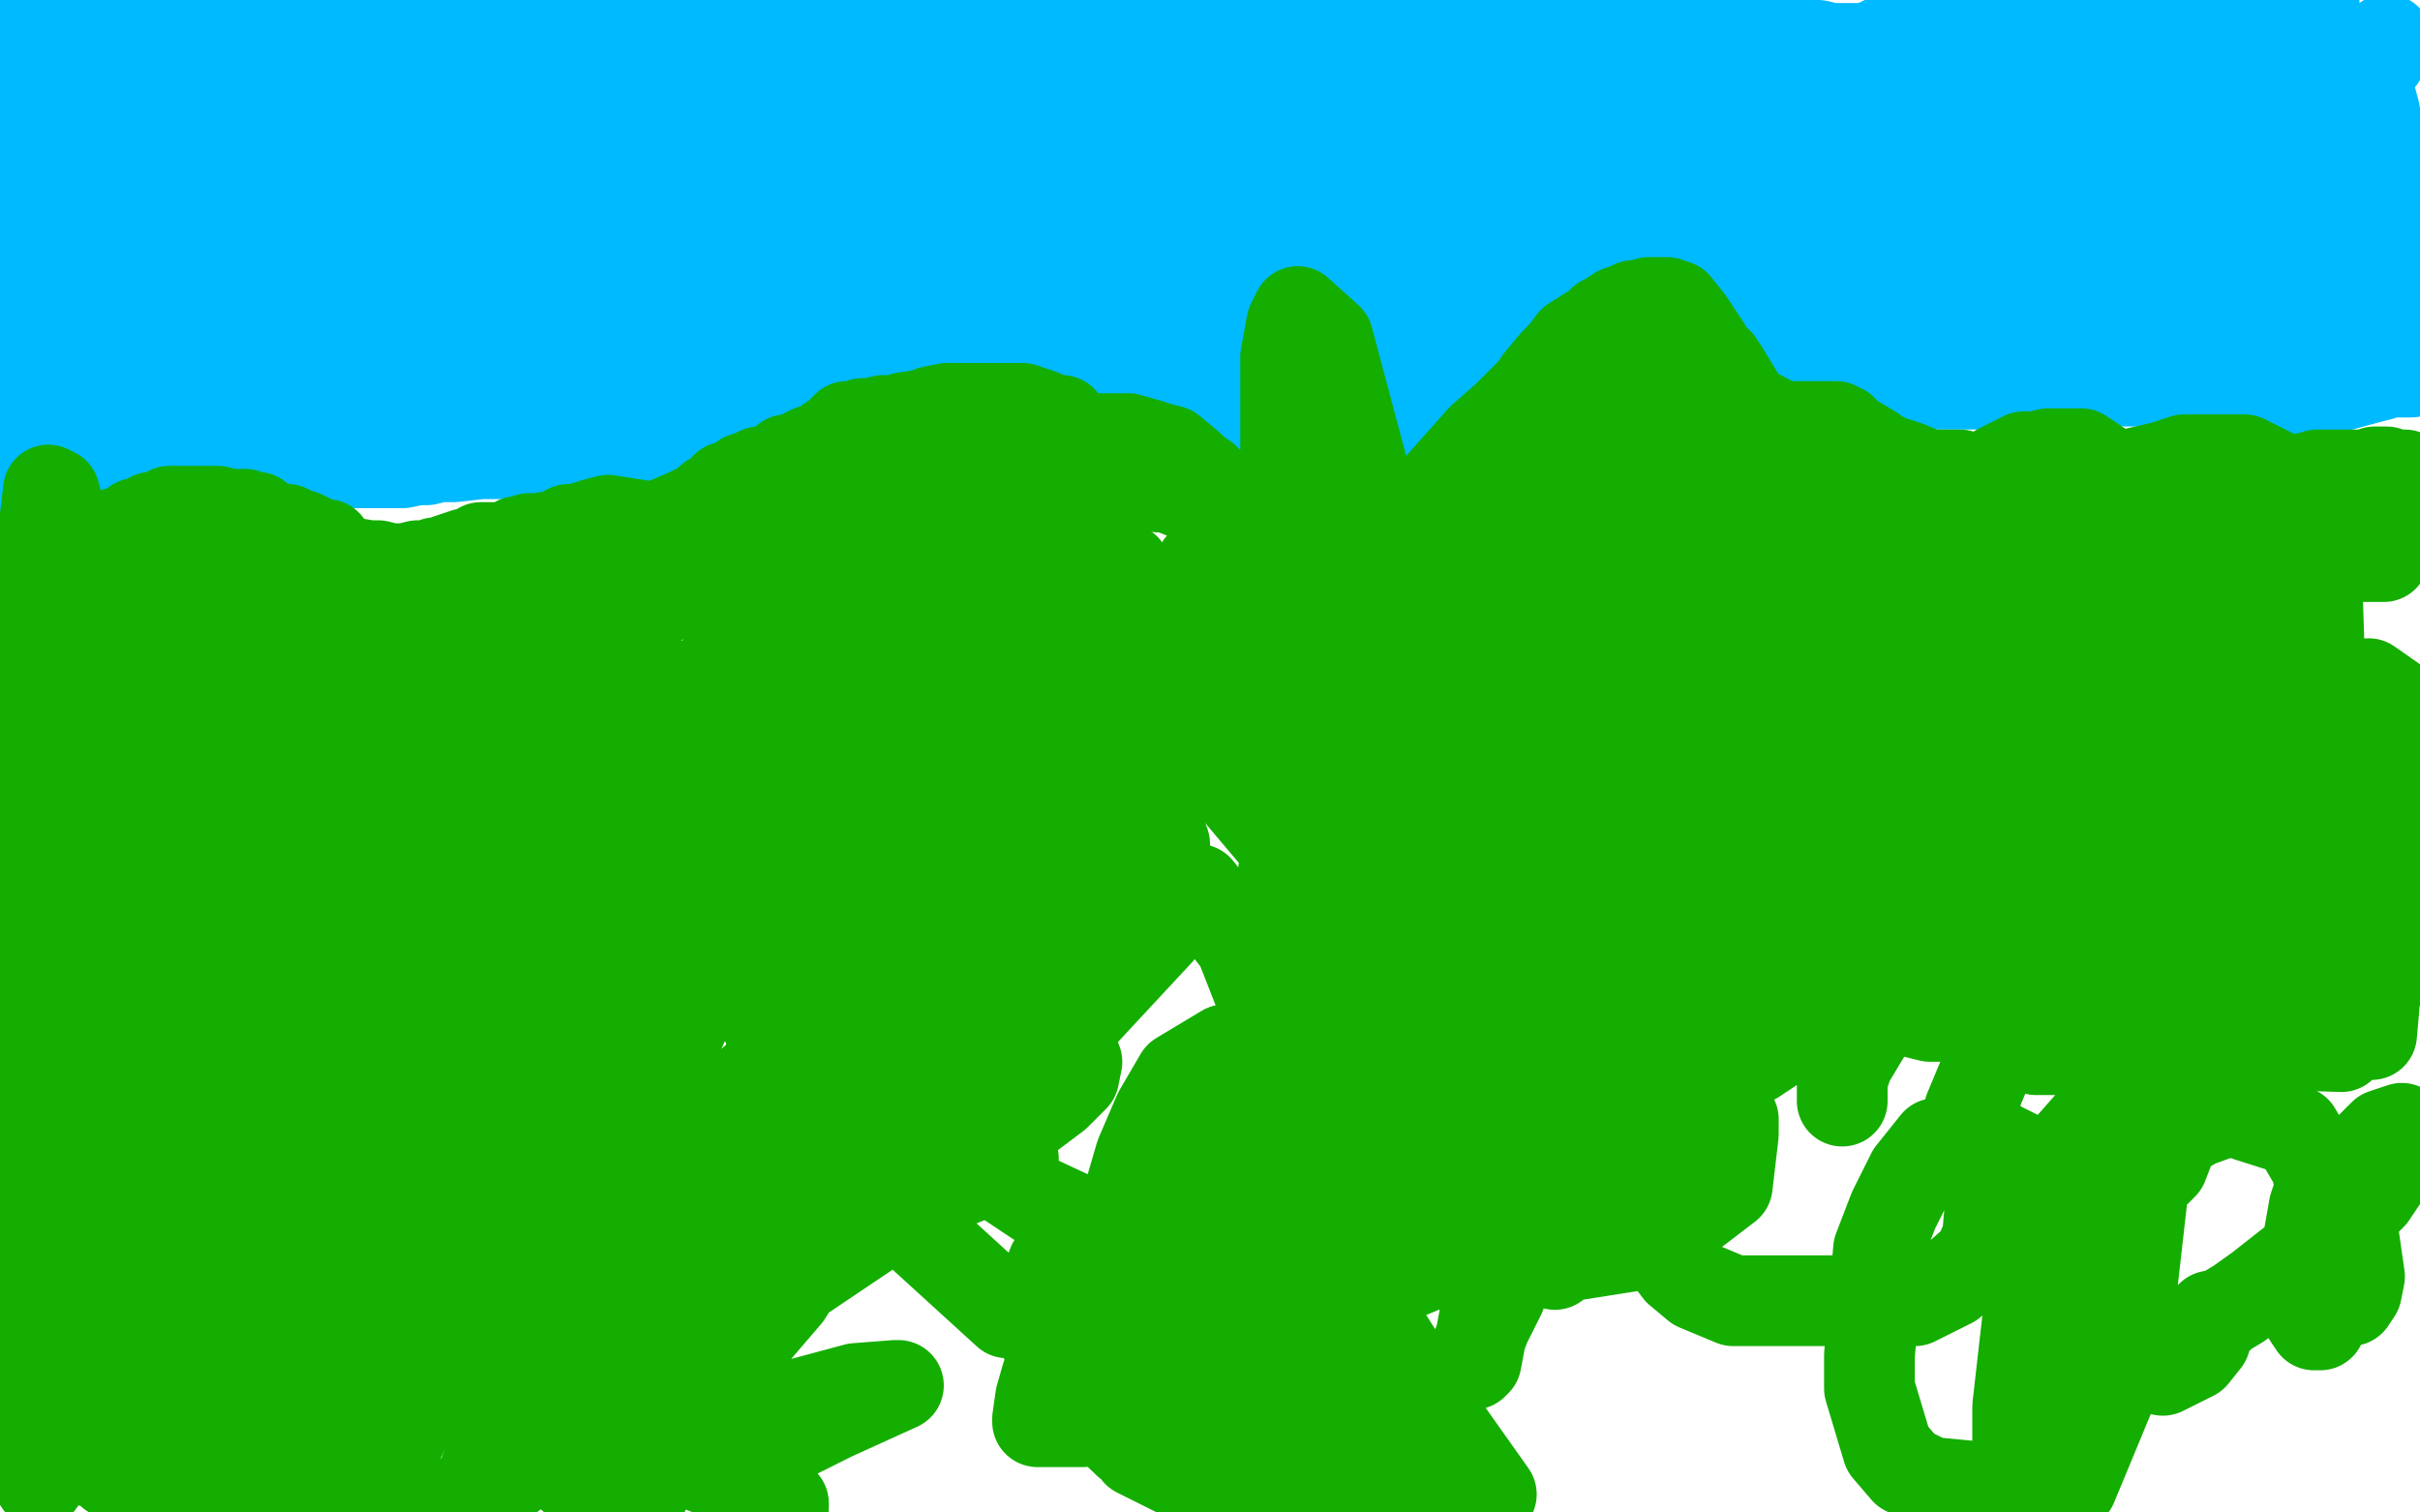
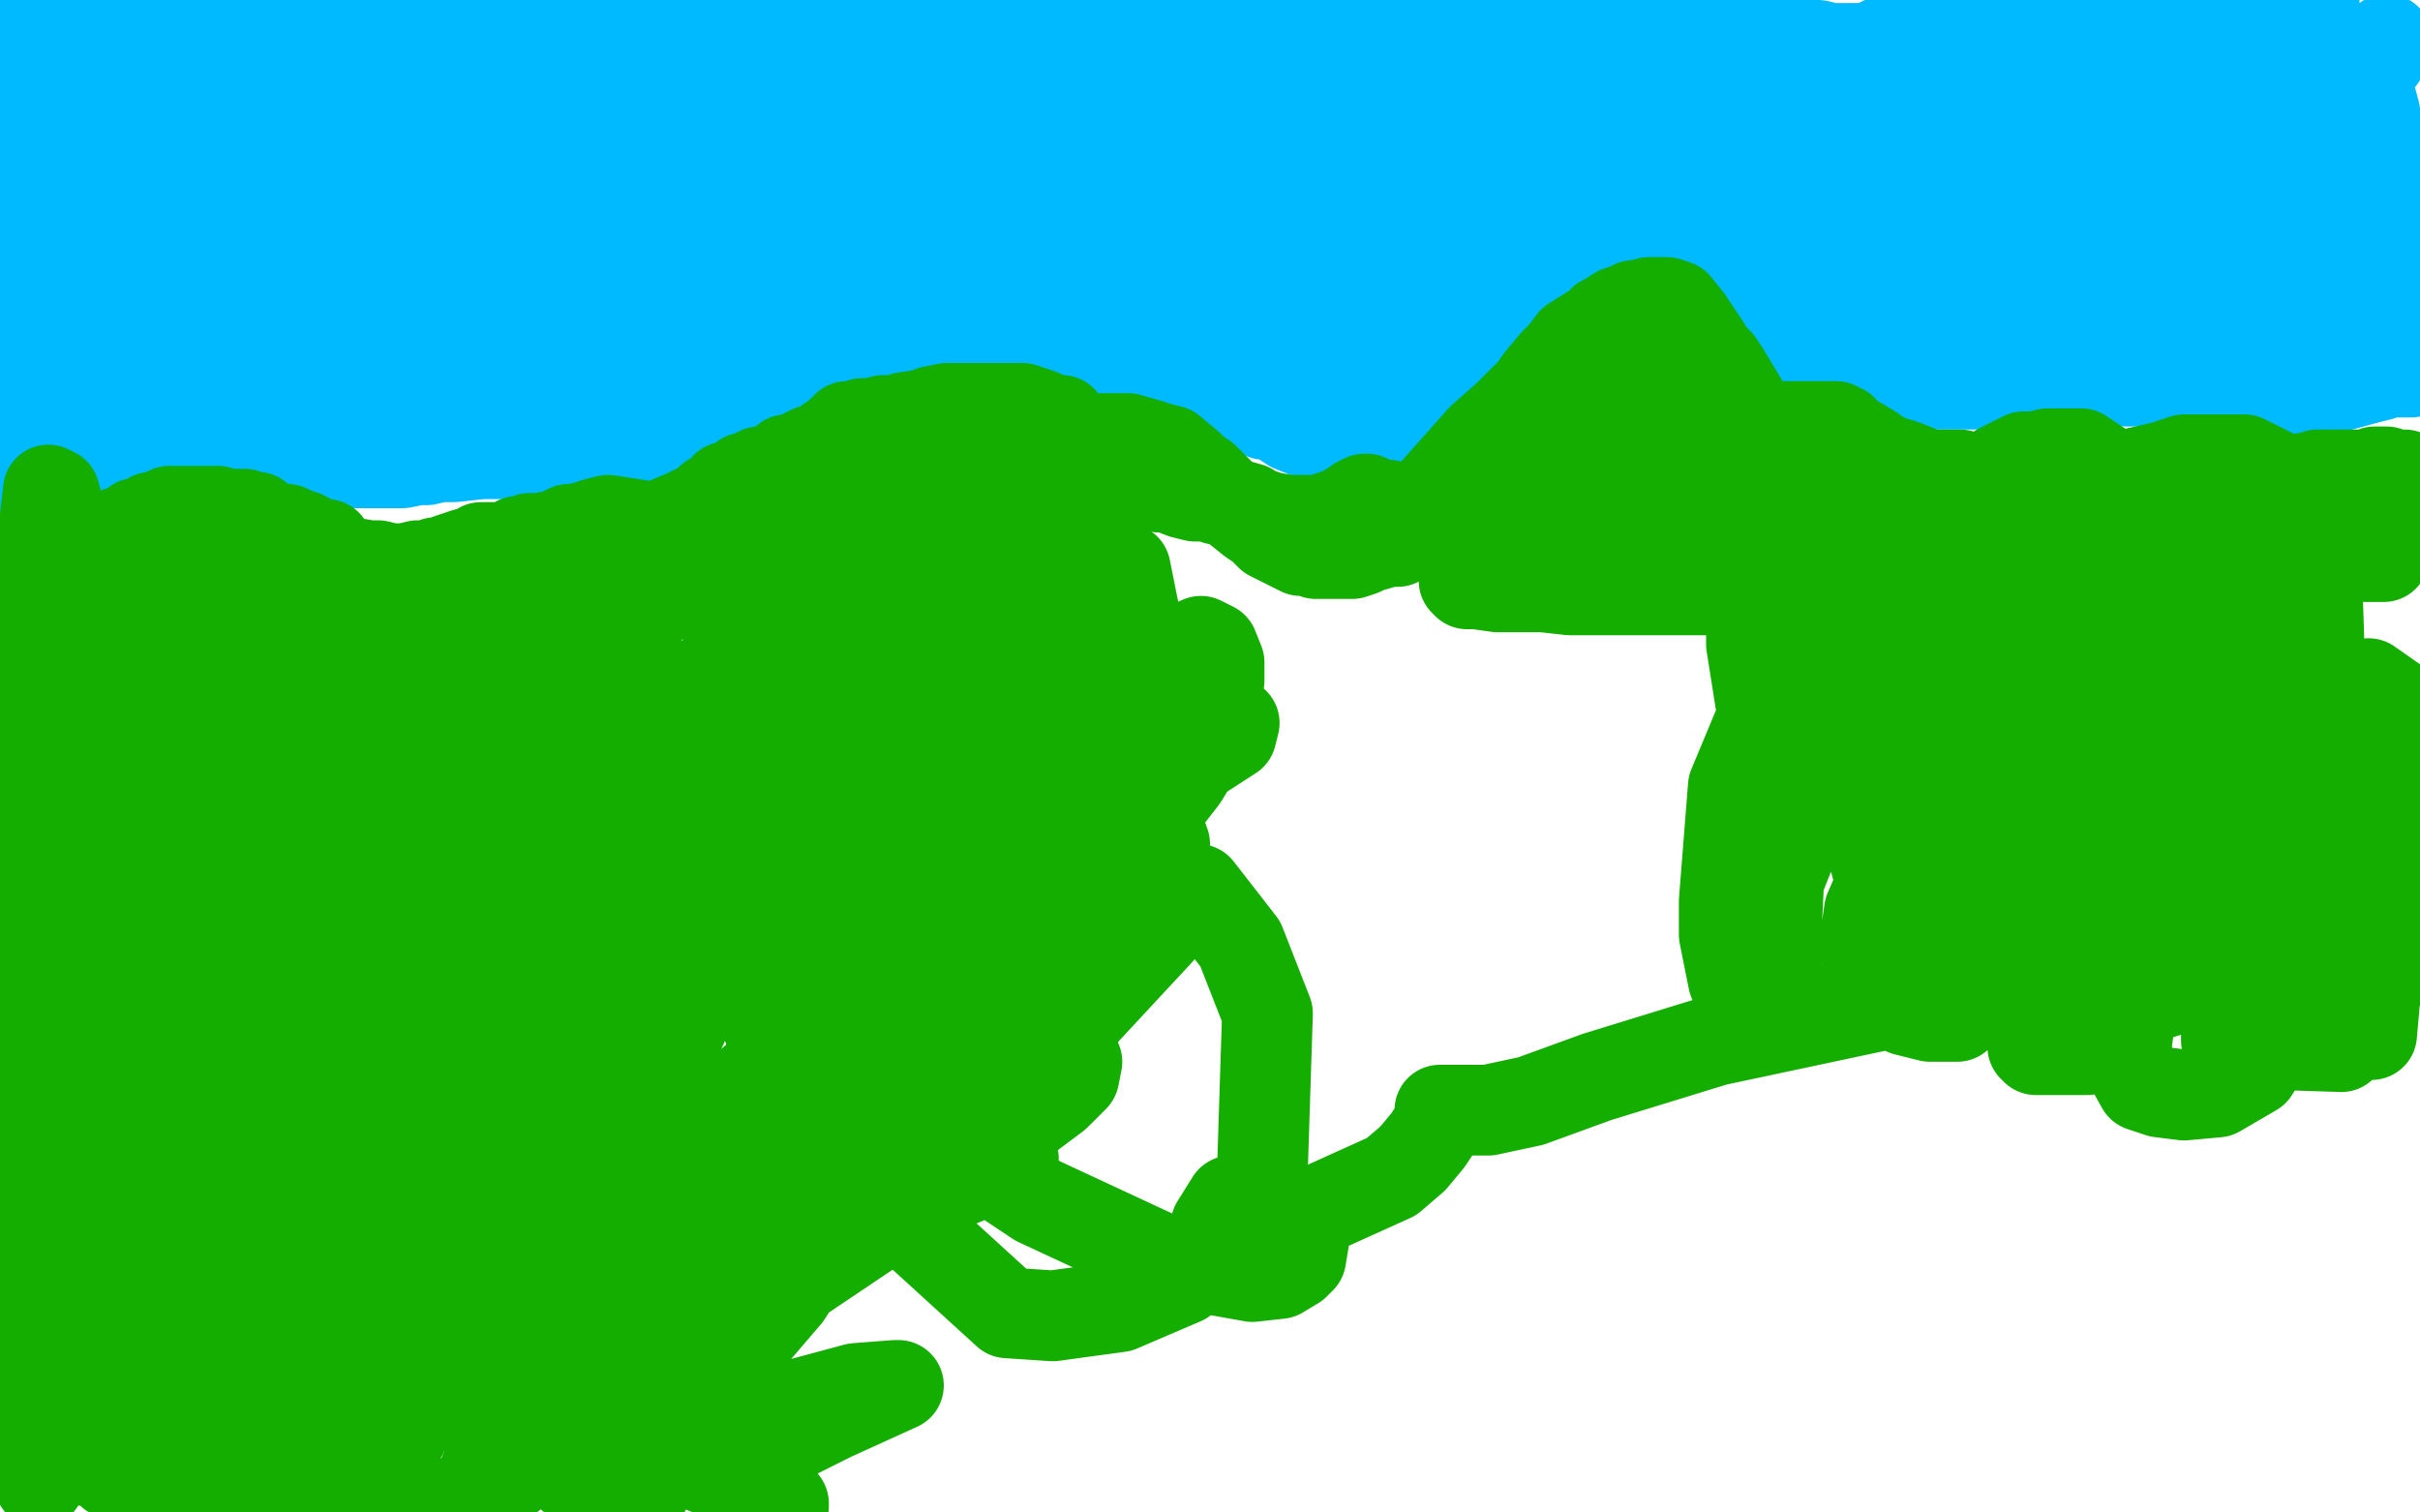
<svg xmlns="http://www.w3.org/2000/svg" width="800" height="500" version="1.1" style="stroke-antialiasing: false">
  <desc>This SVG has been created on https://colorillo.com/</desc>
-   <rect x="0" y="0" width="800" height="500" style="fill: rgb(255,255,255); stroke-width:0" />
  <polyline points="13,19 13,20 13,20 14,21 14,21 15,21 15,21 15,22 15,22 16,23 16,23 20,25 20,25 26,29 32,30 36,30 45,31 49,31 53,31 56,30 57,29 59,27 59,24 59,21 57,19 53,16 50,15 44,14 42,14 40,14 37,14 26,14 24,14 23,14 20,14 18,14 14,14 13,15 9,16 9,17 7,17 5,18 4,19 3,19 2,20 1,20 0,24 2,26 2,27 3,28 3,29 4,32 4,34 5,35 5,38 6,40 6,41 6,43 6,46 7,48 7,50 9,57 9,59 10,63 10,65 11,66 11,68 12,70 13,71 13,78 14,81 14,84 15,87 15,94 15,100 15,102 15,104 15,103 16,102 17,101 21,99 23,97 25,95 28,93 30,90 32,87 36,77 39,68 40,65 40,62 41,58 41,56 42,54 44,44 44,43 42,43 41,44 39,47 35,49 31,52 28,55 14,66 12,68 9,69 8,71 8,70 8,68 8,67 8,65 8,64 9,59 10,56 10,55 12,55 13,55 13,57 14,58 14,61 14,64 14,66 14,68 14,71 14,73 14,76 14,87 14,89 14,92 13,96 13,100 13,102 12,108 12,110 11,112 11,113 11,114 11,115 11,116 11,117 13,118 15,120 15,122 18,123 19,125 21,126 25,127 31,127 38,126 39,125 42,122 44,121 45,121 46,121 47,121 48,121 51,121 53,120 58,119 61,119 63,118 65,118 68,118 70,118 77,117 83,117 86,117 94,117 98,117 103,117 107,117 118,118 129,119 132,120 135,120 140,121 144,123 147,129 149,130 150,130 153,130 168,130 173,130 179,130 190,130 201,130 214,130 225,129 230,128 234,127 240,126 246,124 252,122 290,114 296,112 299,111 302,111 304,110 305,109 306,109 308,109 309,109 311,109 320,109 324,109 329,109 339,109 346,109 350,109 356,109 371,111 378,112 384,113 397,115 404,116 410,118 415,118 424,120 447,124 451,126 454,131 455,131 461,132 465,132 468,132 474,132 481,131 500,128 508,127 524,123 530,122 549,121 555,119 560,119 579,116 587,115 600,114 608,115 614,119 618,127 619,127 620,127 623,127 625,127 629,127 639,127 649,127 656,127 661,127 667,126 671,126 677,126 692,124 695,124 698,124 707,124 711,124 714,124 717,124 733,125 737,126 741,126 746,127 757,130 757,131 758,131 760,131 762,131 765,131 768,130 772,128 783,125 787,124 789,123 793,123 797,123 799,93 797,83 794,75 792,66 789,52 786,43 785,37 782,26 781,24 780,23 780,21 779,21 778,21 779,21 780,21 783,21 785,20 787,19 788,17 789,16 789,14 789,13 789,14 788,15 786,16 782,17 779,17 773,18 764,21 714,41 662,62 650,67 640,69 626,71 620,71 616,71 616,67 615,66 614,65 610,64 605,64 599,63 591,62 565,57 552,53 539,52 512,52 501,52 492,52 489,51 487,51 487,49 487,48 482,45 474,43 463,42 449,42 426,42 395,42 293,42 280,42 271,42 267,42 264,40 261,39 247,35 235,33 218,33 190,33 165,33 142,33 127,33 115,33 108,33 105,33 103,34 101,36 96,37 90,40 71,51 61,58 51,66 42,76 35,84 31,89 31,90 36,91 42,91 52,92 93,92 105,91 115,87 129,75 131,72 131,69 131,64 127,56 125,55 120,54 109,60 107,65 106,68 106,73 107,73 109,72 112,71 115,68 119,64 122,55 122,54 121,53 118,52 114,52 111,54 98,66 97,71 96,73 96,76 96,78 99,79 101,79 109,79 116,76 121,74 124,70 125,62 119,56 115,56 109,56 94,61 79,75 75,80 72,85 70,89 69,91 72,91 78,89 84,87 89,84 91,83 92,80 88,78 84,76 78,76 72,78 45,92 39,97 33,102 29,106 25,109 24,110 24,111 25,111 27,112 29,113 30,115 31,115 32,114 33,113 36,111 38,106 41,100 49,71 51,62 52,53 53,45 54,38 55,33 56,30 58,25 59,25 60,26 61,26 63,26 72,24 77,23 83,21 89,18 105,12 114,8 121,5 131,2 135,0 111,1 96,9 75,19 31,29 22,29 18,29 12,27 11,27 10,25 11,25 12,25 15,25 19,24 24,21 45,11 56,7 67,2 90,0 80,8 62,24 43,35 31,42 22,47 18,50 14,50 16,50 19,50 28,50 39,47 51,44 70,40 133,27 166,25 179,24 191,24 199,24 215,26 220,28 225,30 227,32 226,32 224,32 222,32 217,33 214,33 201,35 191,37 180,40 163,44 159,45 154,45 150,45 144,45 144,44 144,43 144,42 146,42 152,38 162,31 202,10 217,3 228,22 182,58 169,66 159,69 153,71 148,72 146,73 145,73 148,73 153,73 162,73 170,73 195,73 200,73 207,73 208,72 208,71 192,71 186,72 179,76 170,79 161,82 154,86 148,90 143,93 134,98 133,98 132,98 131,98 132,98 133,98 135,98 137,98 139,99 142,100 144,100 149,101 151,101 153,101 156,102 160,103 164,104 167,104 168,104 170,104 171,104 173,105 175,105 176,105 178,105 182,105 183,105 185,105 187,105 190,105 193,105 198,105 202,105 206,105 209,105 211,105 213,106 214,106 215,106 217,106 223,106 235,103 238,102 243,100 255,98 257,97 260,96 262,95 264,95 270,94 272,93 277,91 284,90 287,90 290,90 296,89 298,89 298,88 299,88 299,87 299,85 296,84 284,81 277,80 266,80 255,80 207,74 199,73 192,72 181,72 177,72 174,71 170,70 169,69 169,70 171,70 173,71 175,73 202,74 214,74 228,73 240,72 264,68 275,65 279,64 280,63 280,62 280,61 272,58 267,56 261,56 252,56 244,56 223,59 216,60 206,66 204,67 202,70 202,71 202,72 202,73 203,73 204,73 207,73 211,73 216,72 223,66 225,65 226,64 227,64 227,65 227,66 224,67 221,68 217,71 212,73 203,79 201,81 199,82 197,84 194,87 193,88 193,87 192,83 190,80 188,73 186,69 184,66 177,55 173,52 170,49 160,44 157,41 154,37 150,34 148,30 143,22 143,21 143,20 144,20 146,20 147,19 148,17 151,14 156,10 158,9 161,6 163,5 165,3 170,2 173,2 175,2 179,2 181,2 183,2 191,2 193,2 195,2 197,2 203,2 206,2 208,2 216,5 219,6 222,8 228,10 241,14 247,18 258,19 263,20 272,20 274,20 278,20 281,20 285,19 290,16 297,14 306,11 314,9 323,6 332,5 352,1 320,0 322,2 322,3 320,3 316,3 312,1 296,0 296,1 294,2 290,3 288,3 285,3 283,3 277,3 274,4 268,6 263,7 261,8 259,8 258,9 257,9 256,9 255,9 250,10 248,11 246,11 244,11 243,11 243,10 242,10 243,10 247,10 251,10 259,10 285,15 296,17 307,20 330,28 341,31 349,36 370,46 378,50 390,57 396,59 399,61 402,61 404,61 401,61 398,61 396,61 393,63 374,72 351,85 330,94 318,98 306,102 291,102 282,97 280,97 281,97 282,97 283,97 287,97 292,96 298,94 302,91 323,83 332,78 342,75 367,69 372,68 374,67 373,67 370,67 366,66 361,65 356,65 340,68 333,69 326,71 314,75 308,76 304,76 301,76 298,76 297,76 297,75 299,75 303,75 308,75 330,72 338,71 345,70 351,70 355,70 357,70 358,70 355,69 349,68 345,67 338,66 330,66 320,66 308,66 287,65 280,65 278,65 278,64 280,64 282,64 292,67 300,68 310,68 321,68 345,67 356,67 368,67 377,66 393,66 395,66 397,67 400,70 401,72 401,73 401,76 401,77 401,79 401,80 401,81 401,85 400,88 400,91 399,93 397,96 396,96 395,96 393,96 391,96 390,96 384,96 383,96 382,95 381,95 381,94 382,94 387,94 390,94 400,92 406,90 412,88 418,86 424,85 438,83 443,81 451,79 454,78 456,77 457,76 459,75 459,76 461,76 462,77 463,78 468,83 470,85 472,88 473,90 477,97 477,98 477,99 477,100 477,101 476,101 476,102 473,103 472,104 470,105 467,105 465,105 464,105 463,105 461,105 460,105 459,105 455,105 452,104 451,104 448,103 446,103 444,103 443,103 440,102 435,99 432,98 430,97 427,96 423,95 422,94 420,92 418,91 418,90 418,89 417,88 416,86 416,82 416,81 416,79 416,78 417,75 420,74 425,73 432,71 458,65 479,60 490,59 515,55 523,55 529,55 533,55 538,55 537,55 535,55 533,55 529,55 526,55 513,55 503,58 489,63 458,71 445,71 435,71 424,68 422,67 423,67 434,69 443,70 477,73 489,75 501,76 511,76 519,76 525,76 531,76 532,76 532,75 531,74 530,74 527,73 522,73 518,73 511,77 508,78 506,80 504,81 502,83 497,86 494,88 491,91 489,93 489,94 489,95 489,97 489,98 490,99 491,101 491,103 491,105 491,108 490,109 491,109 493,109 495,109 497,109 498,108 504,105 507,105 510,103 512,102 518,99 524,95 529,94 530,92 532,92 534,91 536,90 542,89 544,88 545,88 546,87 551,87 553,87 558,87 560,87 562,87 563,87 569,87 571,87 574,87 577,87 578,87 580,87 584,85 587,85 589,84 591,84 596,83 599,83 600,83 602,83 603,83 602,83 599,82 593,82 579,85 570,86 560,86 553,86 549,86 544,86 541,86 540,86 540,85 539,85 539,86 539,87 539,88 539,89 539,92 539,98 539,100 539,102 539,104 539,105 538,108 539,108 540,108 542,108 543,108 546,106 550,105 552,104 554,103 555,102 558,101 563,99 566,99 568,98 573,97 572,97 571,97 565,94 563,93 560,91 547,83 541,79 536,75 531,71 524,65 522,64 521,63 521,64 521,65 523,66 525,67 531,72 534,74 546,77 553,80 562,82 587,87 597,90 617,93 624,94 628,94 631,94 632,93 632,92 632,93 633,96 633,97 633,98 633,99 634,99 635,99 636,99 639,99 641,99 644,99 645,99 649,97 651,97 653,97 657,95 660,95 662,95 667,95 670,95 674,95 677,95 679,95 681,97 682,97 683,97 684,97 685,97 688,97 690,97 694,97 696,97 698,97 701,97 702,97 705,97 707,97 711,97 712,97 714,97 716,97 722,97 723,97 725,97 731,98 733,98 735,98 739,98 740,98 741,98 744,98 747,100 748,102 749,102 750,102 752,102 757,102 759,102 761,102 763,102 766,102 769,102 771,102 775,102 777,102 778,102 779,102 779,101 779,100 779,99 779,97 778,97 778,96 777,94 777,90 776,87 775,84 774,81 773,74 773,71 772,68 772,62 771,60 770,59 770,56 769,55 769,53 768,52 768,51 768,50 768,48 768,47 768,46 768,45 768,44 768,43 767,43 765,45 763,47 761,48 760,50 758,50 754,53 752,54 744,58 742,59 740,59 736,60 734,62 732,63 729,66 712,78 708,81 705,83 697,87 693,88 688,89 684,90 677,92 675,92 672,92 670,92 667,92 666,91 665,91 665,90 666,89 669,89 672,89 678,89 685,89 692,89 715,86 725,85 742,83 750,83 755,83 761,83 765,83 773,86 776,88 777,88 778,89 777,88 776,87 774,86 771,85 769,84" style="fill: none; stroke: #00baff; stroke-width: 30; stroke-linejoin: round; stroke-linecap: round; stroke-antialiasing: false; stroke-antialias: 0; opacity: 1.0" />
  <polyline points="767,83 765,82 749,78 745,77 739,76 733,74 721,70 717,69 711,68 708,67 701,67 700,68 699,68 698,71 697,72 696,75 695,77 690,83 685,87 683,89 681,90 680,92 680,93 680,94 682,94 685,93 692,88 696,84 699,80 701,77 705,73 709,68 713,65 718,61 724,56 748,41 752,38 753,37 755,36 756,33 756,31 756,27 757,26 757,24 757,23 758,22 759,19 761,17 762,16 763,14 764,14 764,13 765,11 765,9 765,4 765,2 765,0 757,0 756,1 755,3 754,4 752,6 751,7 748,8 746,9 744,10 743,10 742,10 741,11 740,11 739,11 738,10 736,10 735,10 730,10 725,10 723,9 721,9 716,8 714,8 710,8 709,8 708,8 707,8 706,8 705,8 704,8 702,8 701,8 698,8 696,8 693,8 690,9 679,12 676,13 672,14 662,18 656,20 647,22 644,23 642,24 638,25 636,25 635,24 633,23 630,23 627,22 623,21 620,20 616,19 608,17 607,17 605,16 601,15 600,15 599,15 598,15 597,15 595,14 593,14 588,14 585,14 582,14 567,15 562,16 555,17 547,18 538,19 528,19 519,20 511,20 509,20 507,20 505,20 502,20 498,20 495,20 487,20 484,20 478,20 475,20 473,20 470,20 460,17 450,15 429,13 424,13 405,13 399,13 395,14 394,14 392,14 387,15 384,16 382,16 381,17 375,19 368,21 366,22 364,23 361,24 358,24 352,24 351,24 350,24 351,23 352,23 356,23 359,22 373,19 386,16 396,15 420,11 443,8 449,8 458,7 461,7 463,7 465,6 466,6 469,6 470,5 473,4 473,3 471,3 469,3 466,2 463,2 457,3 423,12 410,16 400,20 391,22 374,23 369,23 362,23 361,23 360,22 360,21 360,20 361,20 362,19 362,18 365,14 366,12 368,9 370,8 378,2 380,0 409,0 411,0 417,2 419,2 422,2 428,2 431,2 439,2 442,2 446,2 450,2 455,2 458,2 462,2 467,2 468,2 469,2 474,2 478,1 485,0 535,1 525,7 512,17 480,29 478,30 477,30 476,30 477,30 478,30 480,30 485,30 490,29 511,20 521,15 530,11 540,7 548,4 558,1 557,3 556,5 555,13 555,16 555,18 556,19 558,23 559,25 560,28 564,31 565,33 563,33 561,33 558,34 553,36 543,39 539,40 528,42 525,42 523,42 524,42 526,42 528,43 531,43 534,43 536,43 538,43 538,42 537,42 535,42 529,42 526,42 523,42 522,42 522,43 523,43 525,43 528,44 532,45 548,45 558,45 580,41 590,40 598,39 605,39 612,39 620,39 633,42 633,43 633,44 635,44 637,44 639,44 642,44 644,44 649,43 651,42 657,40 660,38 661,38 664,37 665,36 669,35 674,33 676,33 679,32 682,32 684,32 687,32 689,32 690,32 691,32 694,31 695,31 696,31 698,29 707,23 713,19 720,15 730,10 733,9 737,9 738,8 738,7 735,7 734,7 723,9 713,14 704,17 696,19 686,21 668,25 656,25 650,25 644,25 633,25 630,24 627,23 619,22 616,22 613,21 610,20 607,19 605,18 605,17 605,16 608,16 616,16 620,15 624,13 628,11 632,9 641,6 643,6 648,4 649,4 650,4 652,4 655,3 656,3 659,3 660,3 661,3 662,3 665,3 666,3 668,3 669,4 672,5 673,6 675,6 675,7 676,9 677,9 677,10 677,11 676,11 675,13 671,20 669,26 663,42 659,54 657,67 655,79 654,89 653,99 653,113 653,124 653,126 654,126 655,126 657,124 665,121 667,119 669,117 671,116 672,114 674,111 675,110 677,108 678,106 679,105 680,104 681,101 681,100 681,99 678,98 676,97 674,95 671,94 669,91 669,90 669,89 669,88 669,87 669,85 670,83 672,79 673,75 674,72 676,69 679,64 684,60 685,60 686,61 686,62 686,65 686,68 685,73 684,76 679,83 672,88 669,89 666,89 663,89 653,87 648,84 635,77 630,75 626,73 617,69 614,68 609,66 605,65 597,63 594,61 591,60 585,55 581,52 579,50 573,42 571,38 571,35 571,33 572,31 573,30 575,30 578,30 581,30 584,30 590,28 611,23 617,23 621,23 625,23 633,24 636,25 640,27 648,32 653,33 656,35 660,37 670,44 673,46 676,48 679,53 676,53 672,53 667,55 660,58 650,63 611,74 596,76 575,78 558,78 529,78 514,77 486,73 476,71 468,69 462,68 451,67 445,67 443,67 440,68 441,68 442,68 435,67 427,66 415,66 400,66 354,67 332,67 317,67 288,67 269,67 264,67 260,67 259,67 258,67 254,67 246,65 237,63 224,63 212,62 198,62 167,58 164,58 163,58 162,58" style="fill: none; stroke: #00baff; stroke-width: 30; stroke-linejoin: round; stroke-linecap: round; stroke-antialiasing: false; stroke-antialias: 0; opacity: 1.0" />
  <polyline points="314,82 318,83 318,83 320,83 320,83 323,83 323,83 327,83 327,83 332,83 332,83 333,83 333,83 336,83 336,83 337,83 339,83 340,83 343,83 345,83 346,83 348,83 349,84 350,84 352,85 356,86 358,88 361,90 366,94 376,105 378,105 378,106 378,107 379,107 379,106 378,106 375,105 368,105 338,101 327,99 317,97 278,97 265,97 253,97 246,97 232,97 225,97 219,97 209,98 206,98 203,99 196,100 180,102 172,104 150,105 115,105 103,103 96,100 89,96 80,86 78,84 76,79 76,78 76,77 79,76 84,72 92,68 102,64 112,62 127,61 134,61 151,60 158,60 165,59 171,59 172,59 172,58 171,58 167,56 145,52 132,49 114,45 66,25 53,17 48,14 44,12 43,12 38,12 36,11 34,11 32,10 30,10 28,10 25,9 24,9 18,6 17,6 16,6 16,5 15,5 14,5 14,4 13,4 11,4 9,4 8,4 5,6 2,7 0,8 49,22 53,25 54,25 55,26 54,26 53,26 53,27 55,32 57,40 58,51 59,65 60,87 59,94 57,97 51,100 49,100 48,100 45,100 43,100 40,101 35,102 29,105 23,110 5,133 14,128 21,116 29,107 34,99 38,92 42,87 42,86 42,85 38,88 35,93 29,100 10,131 10,148 11,148 12,148 13,148 14,148 14,150 14,153 14,155 13,155 12,155 12,156 12,156 12,157 12,157 12,158 12,158 12,159 12,159 13,161 13,161 14,162 15,166 15,168 16,168 16,169 19,172 21,172 21,174 24,175 24,176 25,176 27,176 28,176 30,174 31,173 33,171 35,167 36,166 37,164 38,163 39,162 39,160 41,157 42,156 44,154 45,152 46,151 53,149 59,146 61,146 66,144 68,144 71,144 73,143 76,143 78,143 79,143 80,143 81,143 79,143 77,143 72,143 70,143 68,145 60,148 54,151 48,154 43,156 38,158 24,163 22,165 19,165 18,166 15,169 15,170 15,171 15,172 15,173 16,173 17,173 18,173 19,173 21,173 23,174 25,175 30,175 35,175 36,175 37,175 41,175 42,175 44,174 46,173 47,172 49,172 50,172 53,171 56,170 58,169 59,168 60,168 61,167 64,166 64,165 65,164 66,164 69,164 70,164 75,163 78,163 80,163 85,162 87,162 90,161 92,160 96,158 98,157 101,155 107,151 109,150 110,149 112,148 115,146 119,144 121,144 123,143 125,142 126,142 127,141 133,140 134,140 135,140 138,140 140,140 142,140 143,141 146,142 148,142 149,143 150,144 158,147 160,148 161,148 162,148 160,148 156,147 148,147 114,138 105,134 100,133 98,132 97,131 95,131 94,130 93,130 92,130 91,130 89,131 88,131 87,133 85,134 83,136 76,140 72,141 68,143 66,145 60,149 57,150 54,150 49,150 47,150 45,150 44,150 40,150 38,150 37,149 38,149 39,149 41,150 46,150 50,150 54,150 58,150 65,150 87,150 94,150 101,150 106,151 117,153 122,153 127,153 128,153 129,153 130,153 131,153 133,153 138,152 141,152 145,151 150,151 159,150 162,150 165,150 173,150 176,150 178,150 181,151 185,153 188,154 194,156 195,156 197,157 199,157 200,157 202,157 204,157 207,157 212,157 214,156 216,156 219,155 223,154 226,151 228,150 230,151 230,155 230,156 231,156 235,156 237,155 240,152 245,150 258,143 265,140 281,135 287,132 292,130 302,128 305,127 314,125 319,125 322,125 325,125 327,125 330,125 334,125 335,124 338,123 339,122 343,122 346,122 347,122 348,122 350,122 352,123 353,124 358,124 361,125 363,126 367,127 369,127 374,129 375,131 376,134 377,134 379,134 381,134 383,134 385,134 396,134 399,134 403,134 405,134 407,134 409,134 415,135 418,137 420,137 422,137 422,138 424,139 427,141 432,143 435,144 437,144 439,145 440,146 443,146 445,147 453,147 456,147 457,146 457,147 459,147 460,147 461,147 465,147 468,146 471,145 483,142 488,141 503,138 510,136 517,135 524,133 531,132 549,126 552,126 554,124 556,123 558,122 559,122 560,122 561,122 562,122 567,122 570,121 580,117 586,115 590,115 594,115 597,115 604,115 607,115 615,116 618,117 621,118 624,118 631,120 637,121 639,121 642,122 646,122 649,122 663,123 667,123 672,123 678,123 682,123 699,125 701,125 703,126 708,126 712,126 718,126 724,126 729,126 736,126 758,126 764,124 773,122" style="fill: none; stroke: #00baff; stroke-width: 30; stroke-linejoin: round; stroke-linecap: round; stroke-antialiasing: false; stroke-antialias: 0; opacity: 1.0" />
  <polyline points="4,203 3,203 3,202 2,200 2,199 2,198 2,197 2,196 2,195 2,194 3,193 4,193 5,192 6,192 11,188 13,186 15,184 31,178 34,178 35,178 37,177 39,176 40,176 42,176 42,175 44,174 45,174 45,173 46,173 48,173 49,172 50,171 53,171 54,170 56,169 57,169 58,169 59,169 61,169 63,169 64,169 66,169 67,169 69,169 70,169 71,169 72,169 75,170 76,170 78,170 80,170 81,170 81,171 85,171 86,172 90,174 92,175 95,175 97,176 98,177 100,177 102,178 106,180 107,180 108,180 110,183 110,184 111,185 113,185 115,186 116,186 122,187 125,187 129,188 130,188 133,188 134,188 138,187 140,187 141,187 144,186 145,186 146,186 148,185 151,184 154,183 156,183 158,182 159,181 161,181 162,181 166,181 170,180 171,179 173,179 175,178 177,178 178,178 184,177 188,175 190,175 194,174 197,173 201,172 214,174 215,174 216,174 217,174 219,174 220,173 227,170 229,169 231,169 234,166 235,165 236,165 239,163 240,161 242,161 243,160 245,159 246,158 247,158 251,156 252,156 253,156 255,155 258,154 259,153 260,152 262,152 268,149 271,148 273,147 274,146 277,144 279,142 280,141 281,141 282,141 283,141 285,140 288,140 292,139 294,139 296,139 299,138 306,137 308,136 313,135 315,135 317,135 319,135 324,135 327,135 330,135 331,135 333,135 336,135 338,135 344,137 346,138 350,139 351,139 353,143 353,144 354,145 356,145 357,145 362,145 365,145 367,145 370,145 373,145 380,147 383,148 387,149 393,154 395,156 398,158 402,162 405,165 407,166 409,168 414,172 417,174 420,177 426,180 428,181 430,182 432,182 435,183 438,183 441,183 445,183 447,183 450,182 452,181 459,179 462,179 462,178 463,177 465,174 474,163 482,154 490,145 498,138 507,129 509,126 514,120 517,117 520,113 528,108 530,106 532,105 535,103 538,102 540,101 542,101 545,100 548,100 549,100 551,100 554,101 558,106 564,115 565,117 568,120 570,123 576,133 582,145 585,151 588,159 592,170 594,177 595,183 596,183 597,184 601,185 609,187 612,189 620,190 623,190 627,191 633,191 635,191 638,188 640,186 641,183 643,181 646,177 647,174 649,172 653,165 654,163 656,162 657,160 661,155 663,154 665,153 669,151 671,151 673,151 677,150 680,150 684,150 688,150 694,154 695,157 696,157 700,157 703,157 712,155 716,154 719,153 722,152 731,152 732,152 735,152 737,152 739,152 742,152 744,153 748,155 750,156 752,157 756,159 759,160 761,161 765,164 767,165 769,166 771,167 776,168 779,170 780,170 781,171 783,171 785,172 786,172 787,172 787,173 788,173 789,173 790,172 791,172 792,170 792,168 793,168 794,167 794,164 794,163 794,162 795,161 795,160 795,159 795,158 795,157 793,157 791,157 789,156 787,156 786,156 785,156 785,157 784,157 783,157 782,157 780,157 776,157 774,157 771,157 770,157 767,157 766,157 765,158 764,158 762,158 760,159 758,159 754,161 752,161 750,161 745,162 743,162 738,163 735,163 732,164 727,164 725,165 723,166 720,166 709,169 705,169 701,170 697,170 689,171 686,171 680,171 678,171 675,171 668,171 667,171 667,170 667,171 666,172 666,173 659,179 656,181 654,182 652,184 647,186 645,186 640,188 638,188 637,188 636,188 637,189 638,190 639,190 642,190 644,190 657,192 661,192 665,192 670,193 674,193 678,193 683,193 693,193 702,193 705,193 711,193 714,193 719,193 722,192 729,190 734,188 738,187 741,187 744,186 749,184 754,184 758,184 761,184 764,184 766,184 771,184 776,184 779,184 782,184 784,184 785,184 787,184 788,184 786,184 779,184 775,184 770,184 756,183 751,182 745,180 736,178 717,174 711,173 706,172 696,170 692,169 688,169 685,169 675,169 666,169 662,168 653,164 650,164 647,164 644,164 633,164 631,164 628,164 621,164 617,164 614,164 607,163 606,163 602,162 602,161 601,161 600,161 601,161 602,161 603,161 606,161 608,161 611,161 615,161 619,161 629,162 634,162 636,162 642,162 643,162 644,162 646,162 648,162 649,162 650,162 652,162 653,162 653,161 653,160 648,157 646,157 645,157 643,157 639,157 637,157 635,156 630,154 627,153 626,153 622,151 620,150 619,149 614,146 612,145 610,144 609,142 608,142 607,141 606,141 604,141 603,141 601,141 600,141 599,141 597,141 596,141 595,141 594,141 593,141 592,141 591,141 590,141 589,141 588,141 587,141 586,141 585,141 583,141 582,141 581,141 577,139 575,138 573,137 571,137 568,135 565,134 564,133 563,133 562,132 560,131 560,130 559,129 557,128 557,127 556,127 555,126 554,126 553,125 551,124 549,124 547,124 546,124 545,125 544,126 542,129 541,130 540,133 539,134 532,139 529,141 528,142 526,144 525,145 525,146 525,147 524,150 522,151 522,152 518,156 516,157 513,160 509,164 507,166 506,168 502,173 501,174 500,176 497,178 496,178 494,179 493,180 491,181 490,182 489,183 488,184 487,185 486,188 485,190 484,191 484,192 485,193 486,193 487,193 488,193 495,194 499,194 510,194 519,195 522,195 525,195 527,195 529,195 532,195 540,195 547,195 549,195 551,195 554,195 557,195 559,195 564,195 569,195 577,195 580,195 583,196 586,197 593,198 596,198 600,198 601,198 596,194 590,188 580,179 570,170 561,162 547,154 544,153 537,153 536,153 534,153 533,154 532,155 532,156 532,157 533,157 534,157 535,157 536,157 537,157 537,156 535,158 535,160 535,161 535,162 536,163 537,163 539,163 540,163 541,163 542,163 540,164 538,166 536,171 534,174 534,177 534,178 535,178 537,178 541,177 547,177 551,177 553,177 551,177 549,178 546,180 543,180 529,181 515,181 510,181 507,181 503,181 499,181 495,180 484,176 481,175 479,175 477,175 472,173 470,172 467,171 465,170 461,168 459,167 456,167 452,165 451,165 450,166 449,166 448,167 447,168 446,168 445,169 443,170 442,170 436,172 435,172 433,172 431,172 428,172 426,172 420,171 417,170 415,170 413,168 406,166 402,165 402,164 403,164 399,164 398,164 397,164 395,164 391,163 386,161 383,161 378,159 375,159 373,159 372,158 368,157 366,156 364,155 363,154 360,154 356,154 353,154 350,154 348,154 347,154 345,154 337,155 334,155 332,155 330,155 327,155 324,156 314,158 308,159 306,159 303,160 296,161 292,162 289,162 288,163 286,164 283,165 279,166 272,170 270,172 269,173 265,176 264,177 261,180 259,180 259,181 258,181 257,181 256,181 255,181 252,183 248,186 246,186 245,187 243,188 238,189 236,191 234,192 229,194 228,195 227,196 221,197 219,198 215,199 214,199 210,199 208,199 206,199 200,199 199,199 198,199 196,199 194,199 193,199 193,200 192,200 190,201 188,201 184,202 178,204 174,205 170,205 159,205 154,205 149,206 143,207 136,208 133,209 132,209 129,209 128,209 127,208 123,206 120,206 119,206 118,205 116,205 115,204 110,203 108,203 104,203 103,203 101,203 99,203 98,202 94,201 92,200 91,200 88,197 86,196 83,192 81,192 80,190 78,190 76,188 75,187 73,187 72,188 72,189 71,192 70,192 67,195 65,196 63,197 60,198 57,200 56,201 55,201 54,202 53,202 51,202 50,202 48,203 46,203 43,204 40,205 38,206 34,207 32,207 31,207 29,207 29,208 28,208 28,209 28,210 28,211 26,213 26,214 25,215 24,217 22,218 20,218 19,219 18,219 17,219 16,219 14,219 13,220 14,222 16,224 18,226 20,232 25,242 28,254 34,274 47,350 53,400 54,418 54,438 54,437 54,436 54,435 54,434 55,434 56,435 58,438 60,443 69,469 75,497 156,497 187,421 190,409 193,399 193,393 195,409 196,440 202,462 208,477 214,484 221,481 224,468 224,442 212,354 208,341 206,335 205,334 196,353 191,369 186,401 190,468 196,476 207,476 228,448 238,419 23,473 63,451 155,388 182,361 200,338 207,328 211,323 213,323 217,329 221,350 223,361 223,372 224,372 226,373 230,372 240,365 265,344 307,310 346,280 376,263 407,243 408,239 400,241 356,275 329,309 297,371 296,386 299,403 333,434 348,435 370,432 391,423 417,397 419,335 410,312 396,294 376,287 320,302 303,321 292,349 291,360 300,375 310,374 326,364 349,346 376,313 381,301 381,289 361,266 348,266 327,278 277,343 264,370 259,381 259,392 272,402 289,396 317,379 383,308 385,294 385,279 380,265 336,234 319,234 279,270 267,292 258,313 255,334 255,351 280,394 292,391 304,383 314,367 314,353 310,333 264,292 248,288 213,307 196,335 185,361 178,386 176,404 177,420 207,449 222,444 240,429 260,396 262,378 260,352 229,287 215,276 187,289 168,314 155,338 147,357 144,380 145,385 191,361 215,341 230,327 236,317 239,308 240,297 239,284 223,247 208,246 200,255 190,270 173,311 172,321 179,330 189,327 205,317 220,303 237,282 238,275 230,245 192,224 177,229 156,251 115,322 104,343 97,353 97,356 100,359 127,343 153,320 177,296 209,259 211,250 211,241 199,218 191,216 180,218 167,234 124,311 109,356 108,366 116,378 126,376 144,364 167,344 214,290 219,279 219,267 204,238 195,238 180,244 163,265 114,360 94,424 92,440 99,460 105,460 117,453 128,438 145,404 146,383 144,357 120,308 111,306 100,312 64,376 41,441 39,453 39,462 50,466 64,456 92,427 115,398 137,360 137,345 132,331 102,296 81,301 72,314 57,375 57,387 61,394 69,399 82,397 148,338 154,320 155,307 153,291 148,278 140,269 116,277 93,322 84,350 82,369 82,380 85,387 126,368 143,350 151,338 154,331 154,314 142,309 132,313 92,360 77,385 68,401 64,408 63,412 66,412 76,405 117,368 131,352 144,337 146,332 146,327 141,321 133,315 123,313 89,331 85,340 84,347 85,353 114,350 177,313 189,303 193,296 193,285 188,271 167,247 155,244 145,246 121,266 116,271 113,274 112,279 111,291 113,297 112,297 107,298 103,299 92,300 85,300 79,300 75,300 72,299 73,297 78,293 86,287 95,279 102,273 107,260 107,254 103,245 99,244 96,244 91,247 86,256 77,271 53,338 52,349 53,356 60,365 65,366 70,363 76,355 85,313 85,274 83,263 78,256 72,254 66,256 59,266 43,307 40,327 41,331 45,331 84,305 93,296 99,276 97,268 93,260 86,258 79,259 68,269 58,286 48,305 29,363 29,368 31,368 54,356 79,330 90,313 91,246 82,244 71,249 34,303 15,346 1,429 26,417 46,401 63,383 74,366 82,336 81,326 75,319 66,318 55,324 25,366 9,398 13,490 30,465 48,435 62,403 75,321 75,296 69,279 55,276 42,295 27,335 15,381 9,460 19,482 30,483 76,479 76,471 93,460 101,450 107,414 98,386 75,375 66,375 58,376 53,378 51,378 49,376 45,373 36,368 35,368 34,368 33,369 33,372 34,377 37,378 55,373 52,345 44,288 23,184 20,170 18,163 16,162 13,188 10,220 7,246 5,283 5,287 5,286 7,281 23,242" style="fill: none; stroke: #14ae00; stroke-width: 30; stroke-linejoin: round; stroke-linecap: round; stroke-antialiasing: false; stroke-antialias: 0; opacity: 1.0" />
  <polyline points="28,231 31,224 33,223 33,230 24,270 1,374 7,336 14,303 21,265 22,264 22,267 22,278 21,299 17,320 15,334 13,344 14,343 23,327 42,301 58,279 71,265 80,259 102,265 106,275 108,287 110,308 111,311 109,282 104,252 99,233 93,223 89,215 88,215 81,233 77,242 74,247 73,249 73,248 73,236 73,227 73,220 72,217 71,215 65,217 60,226 59,231 59,243 60,245 61,248 63,248 64,248 67,238 66,232 60,225 58,225 56,227 55,231 54,240 55,243 57,247 68,250 75,250 83,249 112,235 114,234 115,234 116,238 117,241 119,247 127,260 133,262 138,263 145,262 155,258 157,256 149,262 140,272 132,281 126,290 123,299 121,312 121,314 121,313 123,294 123,278 108,225 103,217 99,212 99,213 100,216 105,220 112,222 138,217 147,214 153,210 155,208 155,205 153,205 149,208 129,258 116,297 107,335 99,361 97,373 95,380 95,382 96,381 105,366 110,355 113,346 111,339 100,336 91,342 64,384 53,410 47,432 44,443 44,450 51,444 58,431 64,418 66,409 65,397 57,396 50,400 42,412 33,433 23,451 15,465 16,460 32,425 50,393 64,370 77,349 77,348 76,352 70,363 65,373 57,392 55,395 55,396 61,392 68,391 73,391 75,391 76,393 74,400 70,404 65,407 57,408 54,408 51,408 49,408 44,408 42,408 41,408 38,408 37,408 33,408 32,407 30,404 29,404 29,403 29,402 32,401 36,401 39,399 39,401 39,404 39,409 37,420 31,438 59,498 59,497 59,496 59,495 59,494 58,494 52,498 45,490 53,484 59,479 64,477 65,476 60,480 53,483 50,485 49,486 51,486 54,486 56,486 50,486 44,486 40,487 37,487 45,486 53,484 63,482 74,480 97,479 101,479 103,478 103,477 88,472 77,468 68,465 64,464 63,464 64,465 74,470 82,471 92,472 101,472 112,473 133,474 132,472 120,468 103,462 86,455 76,451 67,450 67,451 68,452 73,453 82,454 93,456 106,457 118,459 144,465 142,464 163,448 194,425 222,403 288,365 290,363 291,361 285,360 273,360 225,369 209,378 199,384 192,388 190,389 189,391 207,387 244,375 251,372 254,369 250,364 242,364 227,368 161,417 142,434 135,444 132,449 131,450 152,436 163,428 170,423 173,421 171,418 166,418 156,420 146,426 119,451 115,456 115,458 119,458 144,445 174,430 206,415 228,408 263,404 266,404 267,405 261,410 245,422 218,449 157,497 181,478 200,466 233,448 236,446 236,445 236,444 226,444 220,445 219,445 218,451 218,454 225,462 229,467 235,470 234,470 229,470 211,476 207,477 206,479 206,481 206,486 206,488 208,490 212,493 213,493 209,493 205,492 195,492 194,492 193,492 193,491 193,489 194,488 193,488 192,488 190,488 189,488 191,488 193,488 197,488 205,485 216,479 231,473 283,459 296,458 297,458 275,468 259,476 251,481 248,486 245,491 255,499 258,499 259,498 259,497 257,495 232,485 222,479 215,475 212,474 213,471 224,457 244,436 305,395 320,388 330,384 334,383 335,383 333,384 304,396 275,408 274,408 275,408 295,399 318,385 337,371 349,362 355,356 356,351 353,344 321,321 309,318 299,319 290,326 281,338 294,327 306,312 313,300 317,292 317,271 302,257 293,253 284,253 280,254 277,257 282,255 290,251 299,244 307,237 311,231 313,217 312,214 310,212 296,217 282,233 270,253 265,265 259,278 259,279 261,278 276,263 288,252 296,245 301,241 302,239 297,238 291,238 286,238 281,238 277,238 276,238 276,237 276,236 276,235 276,233 277,229 279,224 281,219 281,204 280,200 278,199 276,199 252,235 248,245 244,253 242,263 242,265 243,265 246,264 254,261 260,258 263,255 266,249 266,246 259,241 250,238 247,237 246,236 245,236 246,235 248,233 250,230 251,228 252,227 252,225 251,225 250,225 240,235 236,241 234,245 233,248 233,249 241,233 251,214 257,203 259,196 259,193 259,192 255,193 248,202 236,224 231,231 231,234 231,237 232,237 240,232 250,225 259,221 264,216 245,238 229,261 220,275 214,282 212,295 219,307 226,311 253,314 264,312 271,308 277,301 277,295 268,285 249,292 237,314 220,351 209,390 202,417 203,459 212,470 242,449 260,428 274,406 281,388 284,374 284,362 273,347 268,352 261,365 252,386 247,403 245,412 245,417 279,405 290,388 300,374 305,361 307,350 307,342 306,335 296,325 293,329 290,335 289,341 289,344 289,346 292,343 294,341 295,338 296,336 296,335 296,334 297,334 299,334 303,331 308,328 314,325 320,321 332,314 338,310 342,306 344,304 344,301 344,303 344,304 344,305 344,306 345,308 352,311 356,313 363,313 370,312 377,309 378,307 378,299 377,298 375,297 373,297 371,298 366,305 365,310 364,317 364,318 366,318 368,318 373,315 378,304 380,297 381,274 381,265 380,259 376,254 372,254 369,256 366,259 362,274 362,282 363,284 365,284 367,284 371,280 384,266 391,257 397,247 400,238 403,225 403,219 401,214 397,212 388,216 383,219 374,236 370,246 364,266 364,272 364,277 364,279 368,280 374,280 376,279 378,277 382,267 382,251 381,242 379,235 376,230 373,227 366,226 361,227 355,230 345,238 343,243 341,247 340,257 341,259 342,259 345,260 353,262 359,262 365,261 375,251 377,242 378,230 378,218 372,188 362,181 358,181 352,182 345,185 338,189 333,194 316,229 313,238 312,243 313,253 314,255 315,256 319,258 331,261 346,259 350,255 355,248 356,241 356,232 356,223 345,208 341,207 335,207 323,212 305,229 297,237 292,243 289,249 288,258 288,259 290,260 293,260 297,260 303,260 319,259 335,246 337,238 339,230 339,209 338,202 332,192 328,190 324,190 319,192 309,200 305,206 301,214 296,228 295,232 295,235 295,238 305,239 308,239 314,239 331,237 336,233 339,228 340,222 340,212 334,205 331,204 327,204 323,204 313,209 303,217 299,223 295,230 292,236 290,250 290,253 291,256 295,261 299,264 303,266 309,267 328,260 335,253 346,225 351,180 351,169 349,162 346,157 337,156 327,162 322,167 318,173 314,180 309,189 306,197 301,228 301,233 302,239 306,246 308,248 312,250 315,250 326,249 332,245 336,239 342,218 342,213 342,209 325,195 320,195 313,195 301,201 295,206 290,214 278,246 278,253 278,260 278,266 280,271 282,274 285,278 313,287 319,286 327,280 332,274 336,267 337,258 337,235 325,213 320,210 314,209 308,209 302,210 296,215 281,235 270,268 269,277 269,284 270,289 274,293 274,295 284,302 303,313 312,313 328,307 334,299 337,288 337,231 336,218 331,208 327,202 314,195 310,195 299,199 294,204 290,209 284,220 283,226 282,231 282,235 284,238 286,238 288,239 297,240 301,240 307,237 322,210 323,202 323,195 323,187 315,176 310,174 306,174 299,175 295,180 291,185 287,192 279,209 275,221 275,225 276,236 278,239 280,240 282,242 288,242 291,242 294,241 296,239 300,222 299,217 295,212 282,209 277,209 273,209 263,212 257,215 252,218 247,223 240,236 238,242 238,244 238,245 240,245 242,245 251,245 254,245 255,245 256,243 255,234 253,232 243,228 239,228 236,228 232,228 226,232 223,236 221,239 221,242 221,246 221,247 223,247 225,247 228,247 232,249 236,250 243,251 244,251 244,250 239,241 234,236 230,232 225,228 214,223 209,221 208,221 207,221 208,222 219,232 231,240 248,251 306,287 332,309 338,314 340,317 336,316 328,311 318,307 305,311 301,317 300,332 302,339 305,348 311,356 323,379 331,389 343,397 386,417 414,422 423,421 428,418 430,416 431,410 426,402 421,398 416,396 410,396 407,397 402,405 402,406 403,407 406,407 412,407 429,403 460,389 467,383 472,377 476,371 476,367 479,367 484,367 492,367 506,364 528,356 567,344 661,324 723,320 740,320 752,322 761,325 763,328 763,327 763,323 763,315 763,304 761,291 759,278 749,253 746,248 743,247 739,246 736,246 727,254 723,260 717,280 715,290 715,297 720,305 725,307 738,310 771,305 783,297 791,285 794,273 796,242 793,233 783,226 765,236 759,242 753,252 750,263 748,275 748,295 750,304 753,312 767,332 774,338 784,342 791,263 782,268 773,276 765,285 746,311 738,331 736,338 736,342 736,344 738,345 743,345 774,346 781,338 786,327 790,297 787,283 783,271 777,265 759,260 743,266 736,274 714,300 708,312 706,322 703,345 703,350 708,359 714,361 722,362 733,361 745,354 755,338 768,256 766,194 761,177 754,167 747,164 740,164 713,183 706,192 702,203 693,229 692,238 692,245 692,254 701,279 707,286 715,293 733,298 742,290 743,271 742,261 731,242 725,239 717,239 699,248 693,256 686,267 680,279 676,290 675,300 676,315 678,321 687,328 706,331 719,327 746,299 758,244 758,230 756,219 746,212 739,212 717,227 701,260 699,271 698,280 698,295 700,299 702,300 705,302 725,306 736,305 746,300 754,292 763,260 763,247 762,238 751,234 726,251 710,267 697,282 681,308 676,318 672,339 672,343 672,346 673,347 682,347 690,347 701,340 727,294 735,264 737,235 721,185 715,182 708,182 701,184 687,204 682,213 680,232 680,239 680,246 681,250 683,254 695,263 701,265 710,259 713,251 714,226 713,219 709,214 696,211 688,215 682,224 667,251 662,271 662,283 662,292 662,300 670,318 674,324 678,327 688,327 693,320 701,270 701,247 699,229 696,216 686,208 681,209 675,214 668,223 655,252 649,278 649,289 650,305 651,308 653,309 655,309 671,291 681,272 688,249 693,225 694,199 694,196 686,199 680,207 673,217 667,228 659,255 658,266 658,276 660,300 663,308 674,330 679,335 684,332 686,321 687,306 687,269 685,259 681,253 675,252 653,269 647,280 642,290 638,301 635,316 635,321 636,328 638,328 641,330 646,332 658,330 663,323 668,312 670,300 668,267 663,261 656,259 650,259 635,270 628,278 618,301 617,308 617,314 617,318 621,328 630,334 638,336 647,336 666,314 675,286 680,251 682,187 680,177 676,171 670,169 655,171 650,178 644,186 633,213 632,220 632,227 636,241 638,245 644,249 652,253 667,254 671,252 674,237 674,231 673,225 670,222 665,222 648,229 632,246 627,256 620,276 619,282 620,285 621,289 625,291 628,292 631,292 642,284 651,260 652,245 650,230 647,229 644,231 638,240 629,263 624,275 623,285 623,310 624,316 627,320 632,323 635,323 638,320 641,315 649,285 650,257 647,210 643,201 631,198 626,202 622,209 618,219 613,247 613,251 614,255 618,258 620,259 624,259 634,250 644,236 643,237 638,243 636,249 630,269 628,286 627,301 627,313 627,323 630,333 632,332 635,329 639,323 645,300 645,285 636,253 631,247 624,245 617,245 602,257 596,268 592,281 588,291 587,312 587,326 590,329 598,334 606,334 615,331 624,324 637,285 638,256 638,223 609,152 603,149 596,149 590,153 585,161 579,182 579,190 579,213 582,232 584,239 596,253 602,255 606,255 611,253 614,249 615,241 613,224 611,221 597,221 583,236 578,248 573,260 570,298 570,309 573,324 575,329" style="fill: none; stroke: #14ae00; stroke-width: 30; stroke-linejoin: round; stroke-linecap: round; stroke-antialiasing: false; stroke-antialias: 0; opacity: 1.0" />
-   <polyline points="578,331 581,331 592,328 598,320 601,308 606,270 606,262 605,257 603,257 594,264 588,274 583,290 580,304 574,340 574,345 578,350 580,350 589,344 595,334 599,322 602,304 602,291 600,280 588,269 583,269 563,285 557,298 550,320 549,329 553,349 555,351 557,353 563,355 570,355 578,351 587,339 594,321 603,201 595,163 585,139 566,129 561,133 557,141 554,160 554,169 554,177 555,188 563,228 572,252 578,259 584,262 588,263 595,251 599,203 599,191 599,184 597,182 595,182 577,207 571,222 566,236 554,286 551,298 551,306 551,311 554,314 557,314 561,312 574,281 577,259 576,253 574,252 570,252 565,254 559,263 534,304 531,316 529,324 529,335 529,337 530,336 532,335 540,325 562,274 573,233 578,195 580,172 580,159 578,152 560,160 555,169 550,180 544,227 544,240 544,254 544,269 553,294 555,296 558,296 561,294 570,265 573,236 575,172 572,161 568,156 557,159 552,169 547,182 544,196 540,213 533,289 533,300 535,306 538,310 541,308 544,305 549,296 562,241 566,187 566,176 564,174 561,177 554,185 548,200 529,264 520,318 520,322 520,324 520,325 521,325 522,325 531,319 531,324 530,327 529,331 526,337 521,348 515,365 494,421 491,434 488,450 487,451 487,450 488,446 491,438 496,428 507,377 508,364 508,354 507,349 505,349 500,365 499,375 499,383 499,391 499,398 506,417 509,417 514,418 530,403 535,392 538,378 539,363 535,340 531,336 519,336 512,339 507,349 502,359 497,380 497,389 497,395 498,403 500,404 507,403 513,399 519,392 527,377 535,354 541,329 545,262 542,257 539,257 519,288 514,301 511,315 509,346 511,355 513,364 516,373 519,379 535,387 559,381 566,372 569,358 571,339 571,317 555,251 537,233 531,233 511,248 505,258 501,267 497,275 493,291 492,298 492,301 495,303 497,303 508,303 516,301 524,292 542,262 546,240 550,192 549,185 547,183 542,184 531,205 510,261 504,283 502,301 502,315 502,324 504,339 506,339 509,338 514,336 534,321 541,313 545,303 547,286 546,283 543,282 537,283 519,303 512,314 506,325 491,363 489,373 489,381 489,387 491,394 493,394 498,388 502,376 506,356 510,324 510,291 495,225 492,224 490,224 486,238 486,248 486,257 486,268 492,302 496,319 508,368 521,395 523,396 527,396 529,391 536,353 536,328 533,276 524,258 518,247 510,242 503,242 487,261 485,273 483,287 483,298 490,339 494,349 499,358 528,371 534,369 539,361 544,342 549,313 551,276 551,248 532,198 527,197 522,199 514,216 511,231 510,245 510,260 512,293 513,306 517,314 520,320 533,319 538,313 543,303 551,267 552,236 552,229 551,225 546,225 540,226 533,232 493,278 484,292 480,304 477,313 473,321 472,328 472,333 475,345 477,345 479,344 484,338 487,332 493,304 494,289 494,276 489,257 478,254 473,258 467,264 463,273 460,281 457,303 457,314 457,317 458,320 461,324 466,326 484,326 492,322 498,314 505,297 509,273 508,231 503,220 486,212 480,214 474,220 470,230 461,265 461,276 461,286 466,308 469,315 472,322 482,328 488,327 496,318 504,300 519,207 517,168 512,161 507,160 500,161 483,178 466,205 463,215 460,224 459,229 459,234 459,243 466,250 482,253 488,252 492,247 496,239 497,230 498,216 498,214 496,214 488,219 484,224 478,231 474,239 467,254 465,261 463,268 462,282 462,285 464,285 469,283 474,279 477,276 479,270 479,258 473,253 468,253 464,253 458,253 452,256 449,260 441,275 441,278 441,279 441,281 443,283 447,286 447,284 447,281 447,277 447,266 447,251 447,238 447,227 442,210 441,208 439,208 436,209 432,216 429,220 426,230 425,233 425,236 427,236 429,236 432,236 434,236 437,235 437,234 437,231 432,224 429,224 425,224 421,225 417,235 416,241 416,245 416,252 416,255 418,256 419,257 425,253 425,247 425,239 425,231 415,210 410,208 407,208 404,209 402,214 400,218 398,227 398,233 398,236 399,241 401,243 409,245 416,245 426,236 429,229 430,220 430,212 423,190 410,180 406,180 401,182 397,187 396,192 393,207 393,214 393,225 396,229 398,232 412,238 418,234 422,228 427,217 430,184 430,174 424,168 420,168 414,173 408,179 404,186 398,217 398,225 399,235 401,243 404,252 407,259 434,291 443,295 447,295 452,288 452,277 449,268 438,260 434,263 425,283 423,297 421,310 420,324 419,335 420,342 426,350 434,351 438,351 459,341 466,321 470,273 467,217 439,112 429,103 427,107 425,118 425,149 425,166 435,250 441,275 441,277 441,281 444,325 446,351 447,377 453,430 457,464 452,498 450,496 447,492 435,489 431,489 428,490 425,493 422,498 493,494 476,470 453,457 440,453 428,453 403,464 399,470 397,477 396,483 398,492 401,495 475,480 473,465 443,418 425,405 405,396 361,404 353,412 348,418 345,426 345,438 346,444 348,448 351,456 373,477 383,481 400,479 403,474 405,467 405,459 394,439 385,434 375,432 366,432 357,437 346,455 344,462 343,469 343,470 349,470 358,470 368,465 396,443 407,424 417,370 415,356 411,349 405,347 390,356 383,368 377,382 363,430 362,453 365,461 369,471 376,480 400,492 413,492 445,467 451,447 454,424 454,401 429,344 421,342 412,344 394,363 389,373 385,384 384,406 384,417 385,428 387,440 400,466 407,472 415,476 429,471 436,437 436,425 434,413 416,400 407,400 397,403 380,421 374,430 369,440 366,449 364,464 364,466 365,468 370,469 374,469 390,462 399,455 413,422 416,408 416,396 413,384 401,374 392,374 383,381 372,406 371,415 372,431 377,435 394,440 406,440 424,438 480,415 494,405 507,383 508,370 508,359 504,351 496,347 471,363 466,374 466,385 467,394 475,404 481,408 489,412 520,415 539,412 554,405 571,392 573,375 573,370 569,369 565,369 552,380 549,389 547,404 547,406 548,407 548,409 548,411 549,413 552,416 555,420 561,425 573,430 633,430 645,424 654,416 657,409 659,386 657,378 653,375 640,378 632,388 626,400 621,413 618,448 618,459 624,479 630,486 638,490 659,492 668,487 686,451 687,434 686,408 683,403 678,404 674,410 672,421 667,465 667,487 669,493 674,498 677,498 680,497 685,491 702,450 708,397 708,382 707,375 705,373 703,374 698,411 698,423 699,433 701,441 707,451 710,452 715,453 725,448 729,443 731,435 731,436 732,436 733,436 735,434 740,431 747,426 775,404 784,395 790,386 794,375 794,373 788,375 783,380 778,388 773,396 769,413 769,419 770,426 774,430 776,430 777,430 779,427 780,422 778,408 775,401 771,397 766,396 765,399 762,416 762,427 762,432 763,435 765,438 766,438 767,438 770,426 770,417 766,386 759,374 737,367 726,371 714,378 703,387 688,405 685,414 683,417 683,418 684,416 684,413 689,408 706,394 715,385 725,359 725,350 723,344 706,333 696,332 668,339 661,346 656,355 651,367 651,370 651,372 655,375 661,379 671,384 680,384 695,367 697,354 696,341 674,313 663,307 652,307 642,309 623,331 611,351 610,354 609,356 609,364" style="fill: none; stroke: #14ae00; stroke-width: 30; stroke-linejoin: round; stroke-linecap: round; stroke-antialiasing: false; stroke-antialias: 0; opacity: 1.0" />
</svg>